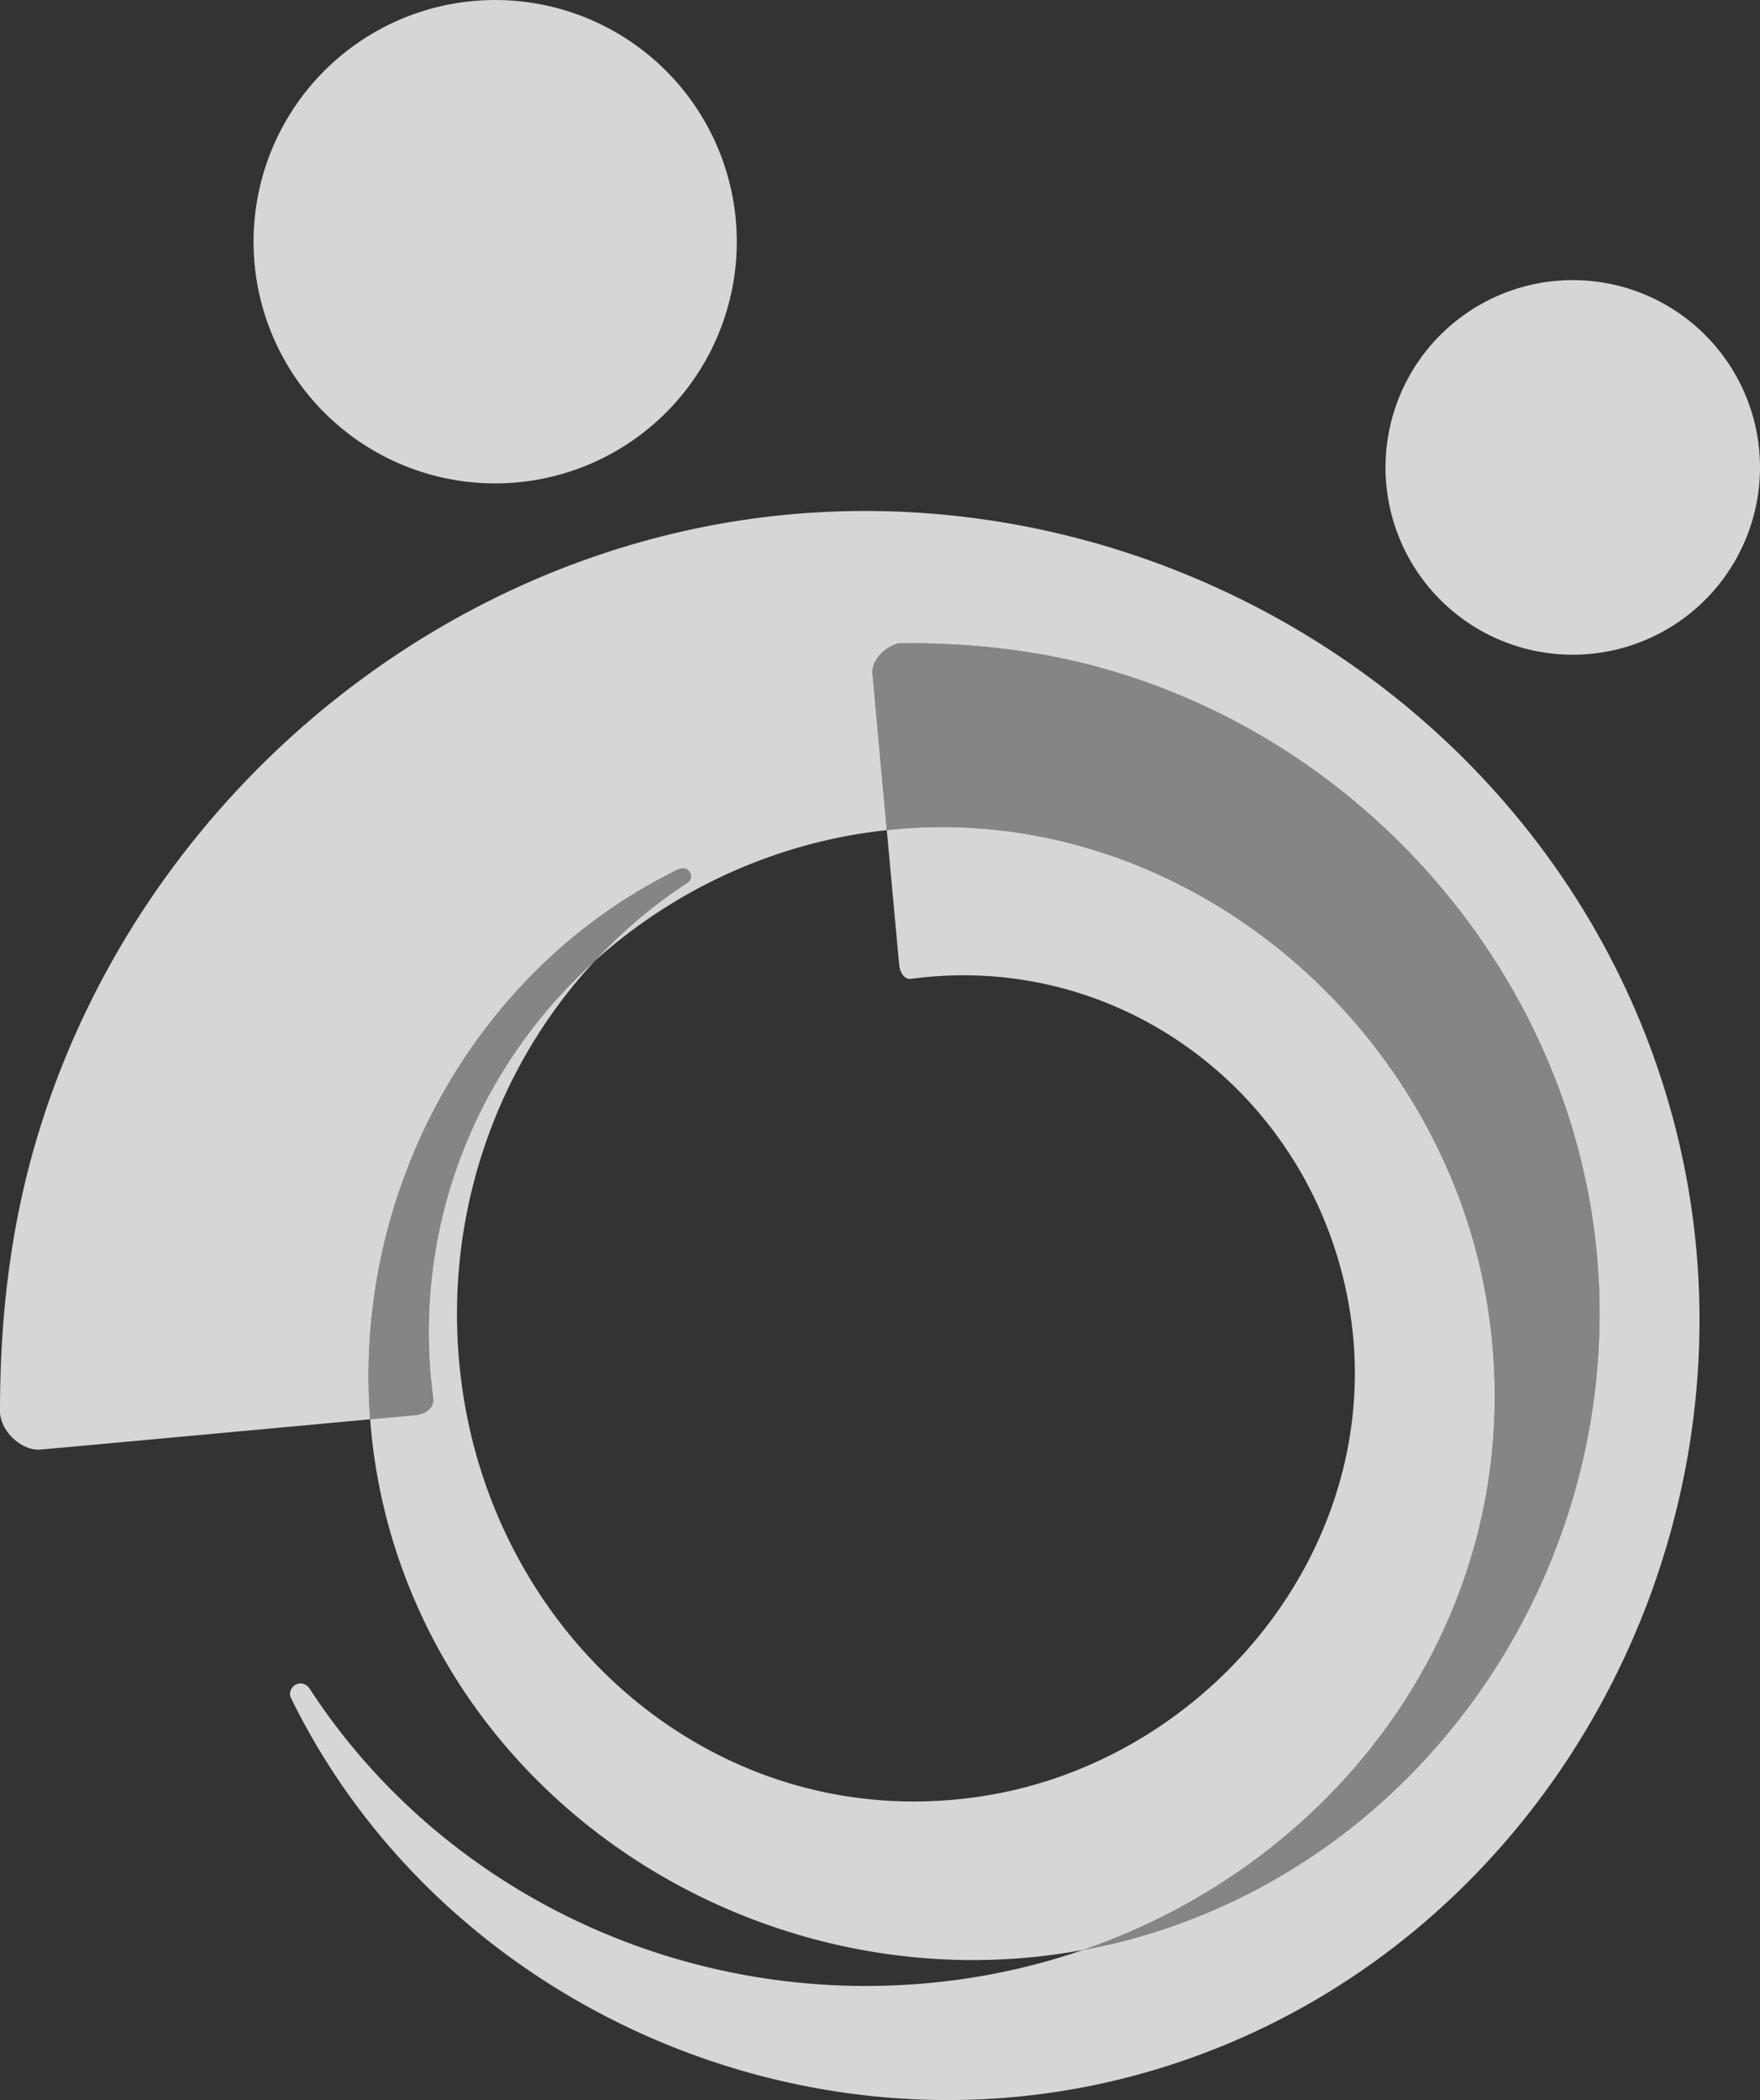
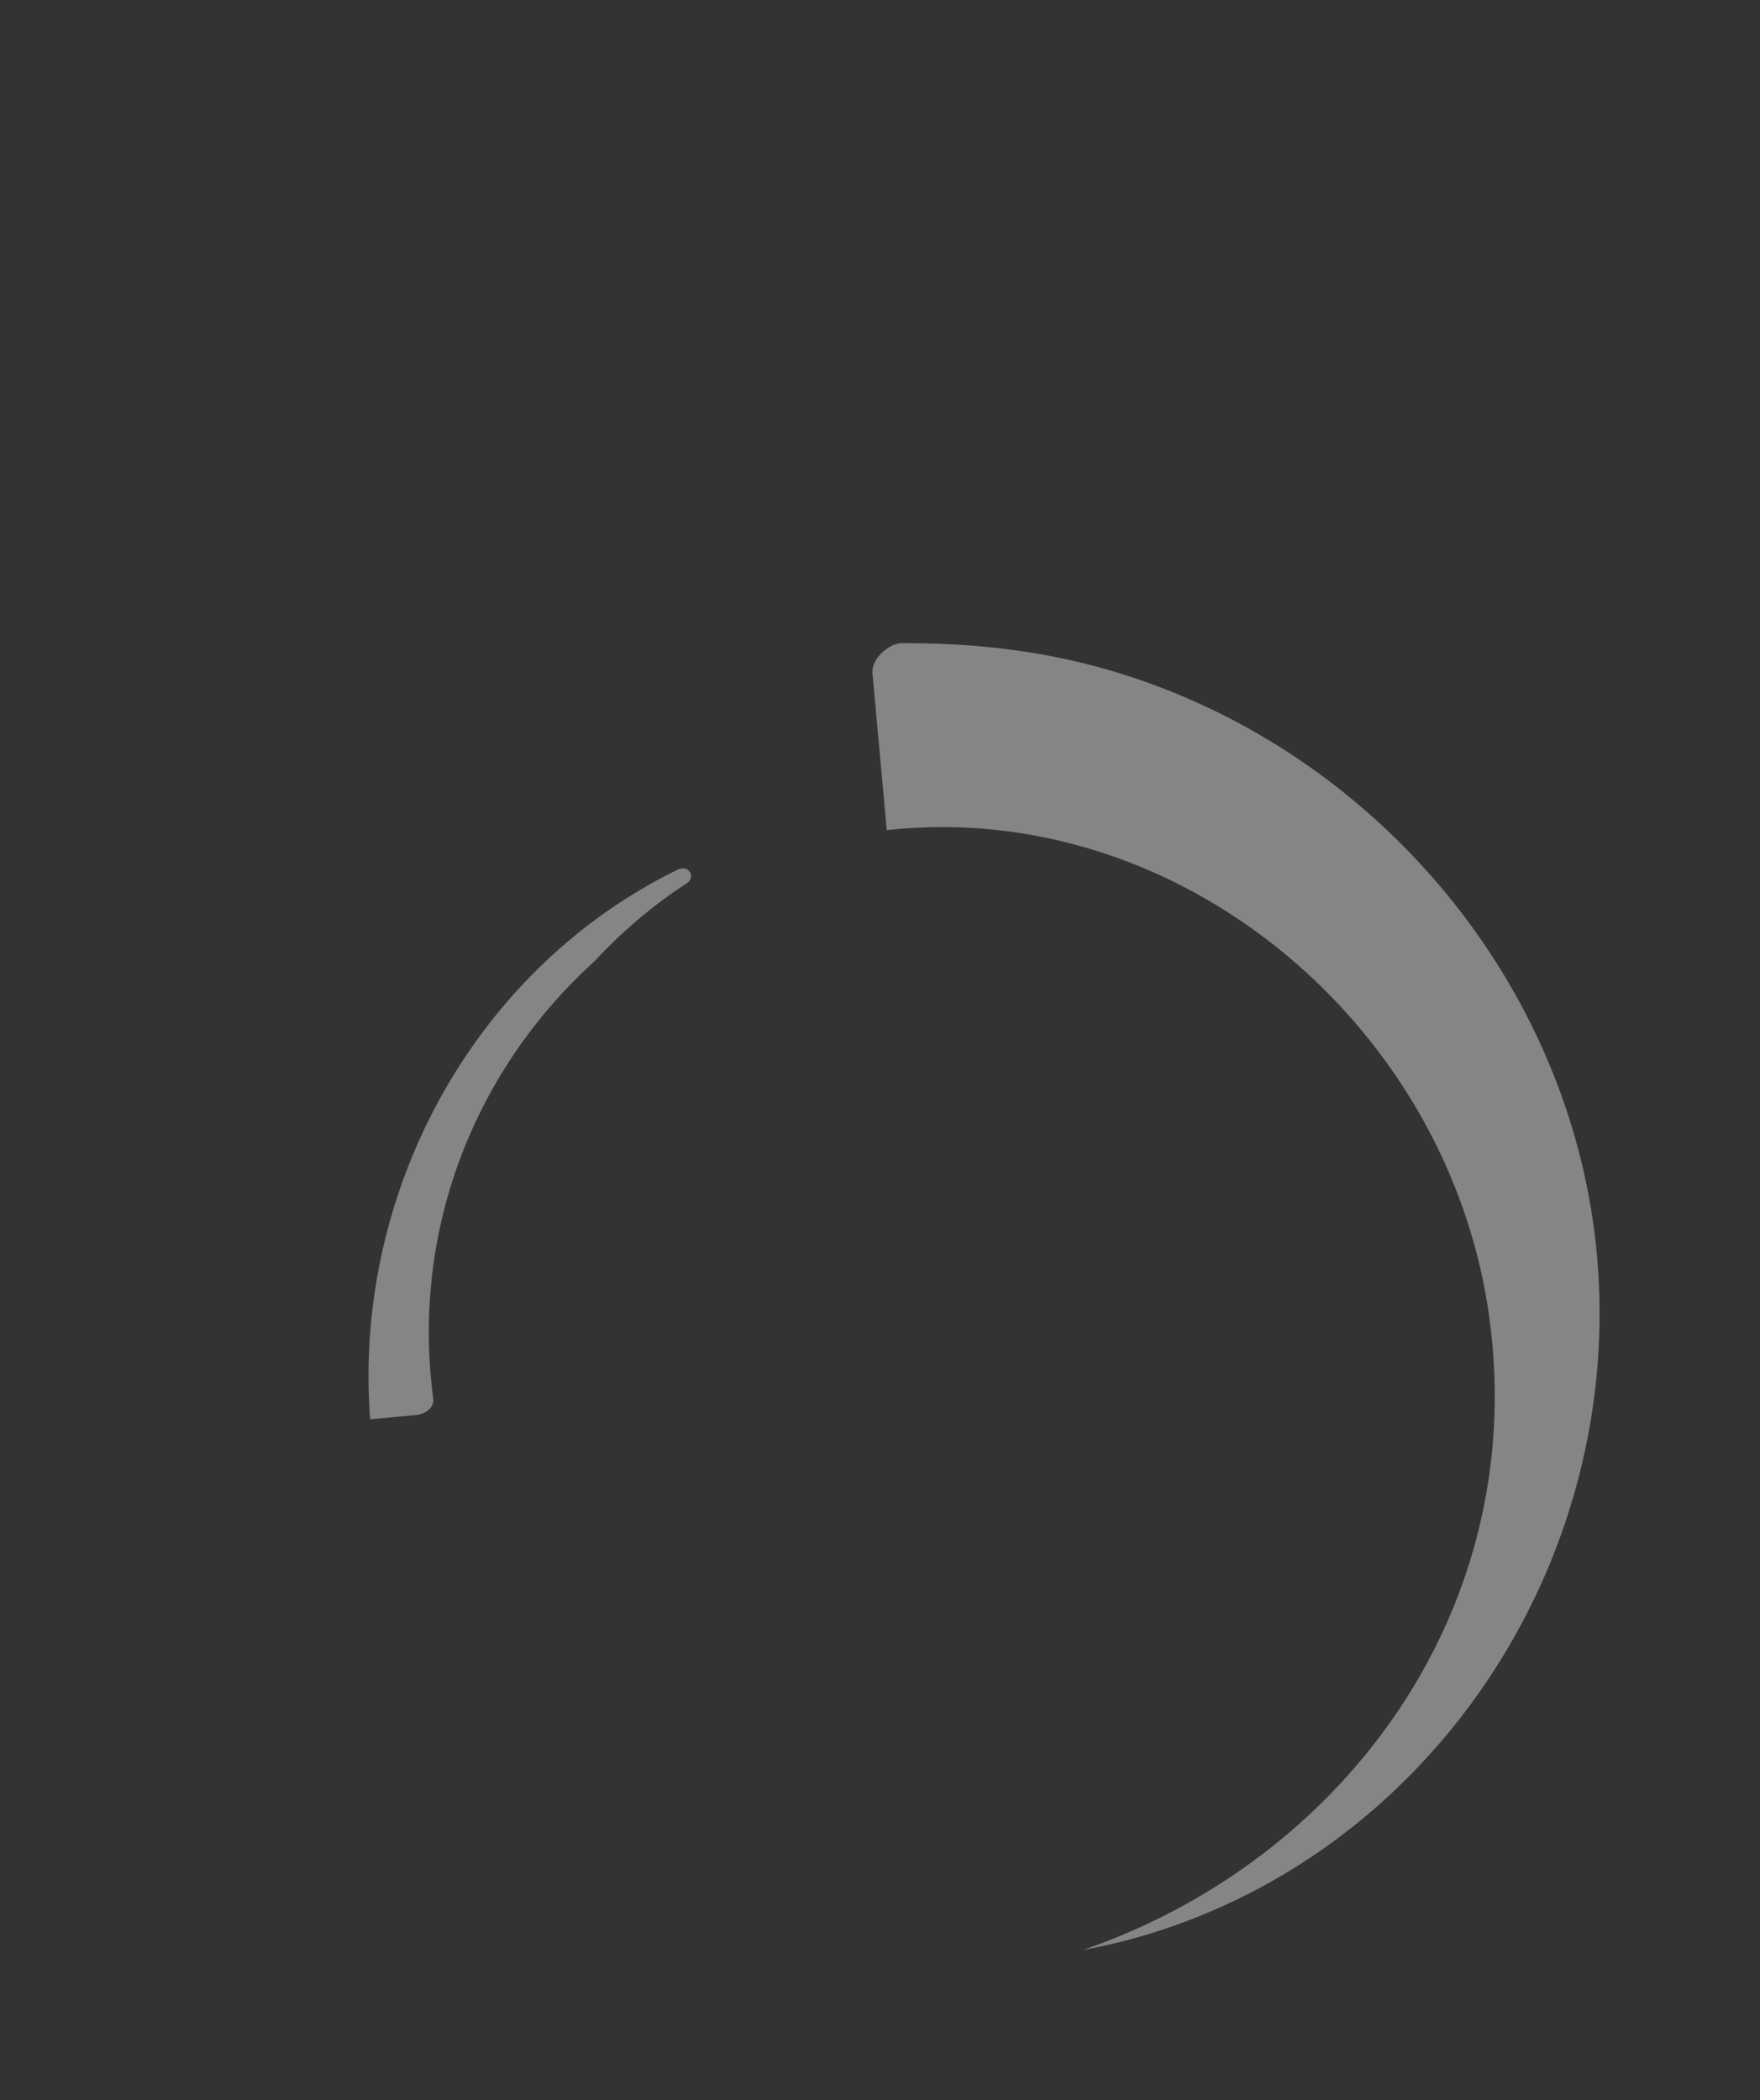
<svg xmlns="http://www.w3.org/2000/svg" width="1026.221" height="1224.102" viewBox="0 0 1026.221 1224.102">
  <rect x="0" y="0" width="1026.221" height="1224.102" fill="#333333" stroke="none" />
  <g id="news-shape" transform="translate(8733 359)" opacity="0.8">
-     <path id="Path_2" data-name="Path 2" d="M148.382,128.619A140.881,140.881,0,1,1,276.45,281.237,140.887,140.887,0,0,1,148.382,128.619m326.46,170.138C269.72,311.255,90.211,455.381,25.991,649.245,7.129,706.095,0,763.263,0,822.564l.008,1.109c.973,11.254,12.456,21.437,22.524,21.335,1.844-.017,135.23-12.35,193.307-17.707-10.115-132.4,60.418-262.133,179.025-320.258a8.164,8.164,0,0,1,4.167-.816,4.547,4.547,0,0,1,1.9,8.258l-.361.263a287.166,287.166,0,0,0-53.8,45.439A303.225,303.225,0,0,1,490.119,488c9.015-1.835,18-3.118,26.951-4.1-4.049-44.058-8.293-90.453-8.356-91.694-.438-9.057,10.438-17.159,16.521-17.256l1.4,0c45.936-.229,89.723,5.314,133.781,19.933,150.226,49.772,261.878,188.86,271.564,347.8C942.73,919.331,828.172,1086.758,655.01,1131.5c-7.817,2.022-15.663,3.654-23.518,5.115A382.69,382.69,0,0,1,561.06,1153.6c-152.44,21.8-301.081-46.871-380.684-169.556a6.635,6.635,0,0,0-4.558-2.774,6.223,6.223,0,0,0-6.682,5.642,5.906,5.906,0,0,0,.259,2.269s.314.658.467.952c87.526,178.6,301.786,274.67,499.635,217.467,233.39-67.47,367.209-318.707,307.109-551.4C918.881,432.738,702.8,284.865,474.842,298.757" transform="translate(-8733 -359)" fill="#fff" />
-     <path id="Path_3" data-name="Path 3" d="M860.767,157.127a109.173,109.173,0,1,1-99.23-118.271,109.169,109.169,0,0,1,99.23,118.271M702.954,640.342C678.42,471.874,522.2,340.323,352.037,359.054c3.7,40.239,7.226,78.529,7.243,78.665.6,4.783,3.178,8.288,6.636,8,.28-.026.879-.072.879-.072,120.272-15.9,229.371,65.3,253.5,184.034,28.476,139.754-77.36,272.8-214.765,292.8-150.506,21.921-279.789-89.544-301-237.837-13.327-93.368,17.014-184.633,77.2-249.291-69.17,62.564-107.281,155.8-94.166,254.979-.017-.178-.017-.178-.013-.132,0-.047,0-.047.013.132.595,5.663-4.592,9.036-10.221,9.7-.081,0-10.417.947-26.543,2.434A327.952,327.952,0,0,0,62.7,768.681c50.032,173.01,230.348,275.3,403.757,243.089,154.729-53.252,261.19-201.893,236.5-371.428" transform="translate(-8567.968 -234.159)" fill="#fff" />
    <path id="Path_4" data-name="Path 4" d="M490.711,844.815c-7.812,2.018-15.664,3.649-23.518,5.11,154.729-53.251,261.186-201.893,236.5-371.427C679.154,310.034,522.942,178.479,352.77,197.209c-4.044-44.058-8.292-90.454-8.352-91.694-.437-9.057,10.434-17.155,16.517-17.257l1.4.009c45.936-.23,89.723,5.31,133.781,19.933C646.341,157.968,757.993,297.06,767.683,456c10.752,176.65-103.81,344.073-276.972,388.816M88.309,528.483c-13.114-99.179,25-192.415,94.166-254.979a287.308,287.308,0,0,1,53.8-45.435l.366-.268a4.549,4.549,0,0,0-1.9-8.259,8.177,8.177,0,0,0-4.168.816c-118.6,58.124-189.14,187.857-179.025,320.258,16.131-1.483,26.467-2.434,26.547-2.434,5.625-.663,10.812-4.032,10.221-9.7" transform="translate(-8568.697 -72.315)" fill="#fff" opacity="0.5" />
  </g>
</svg>